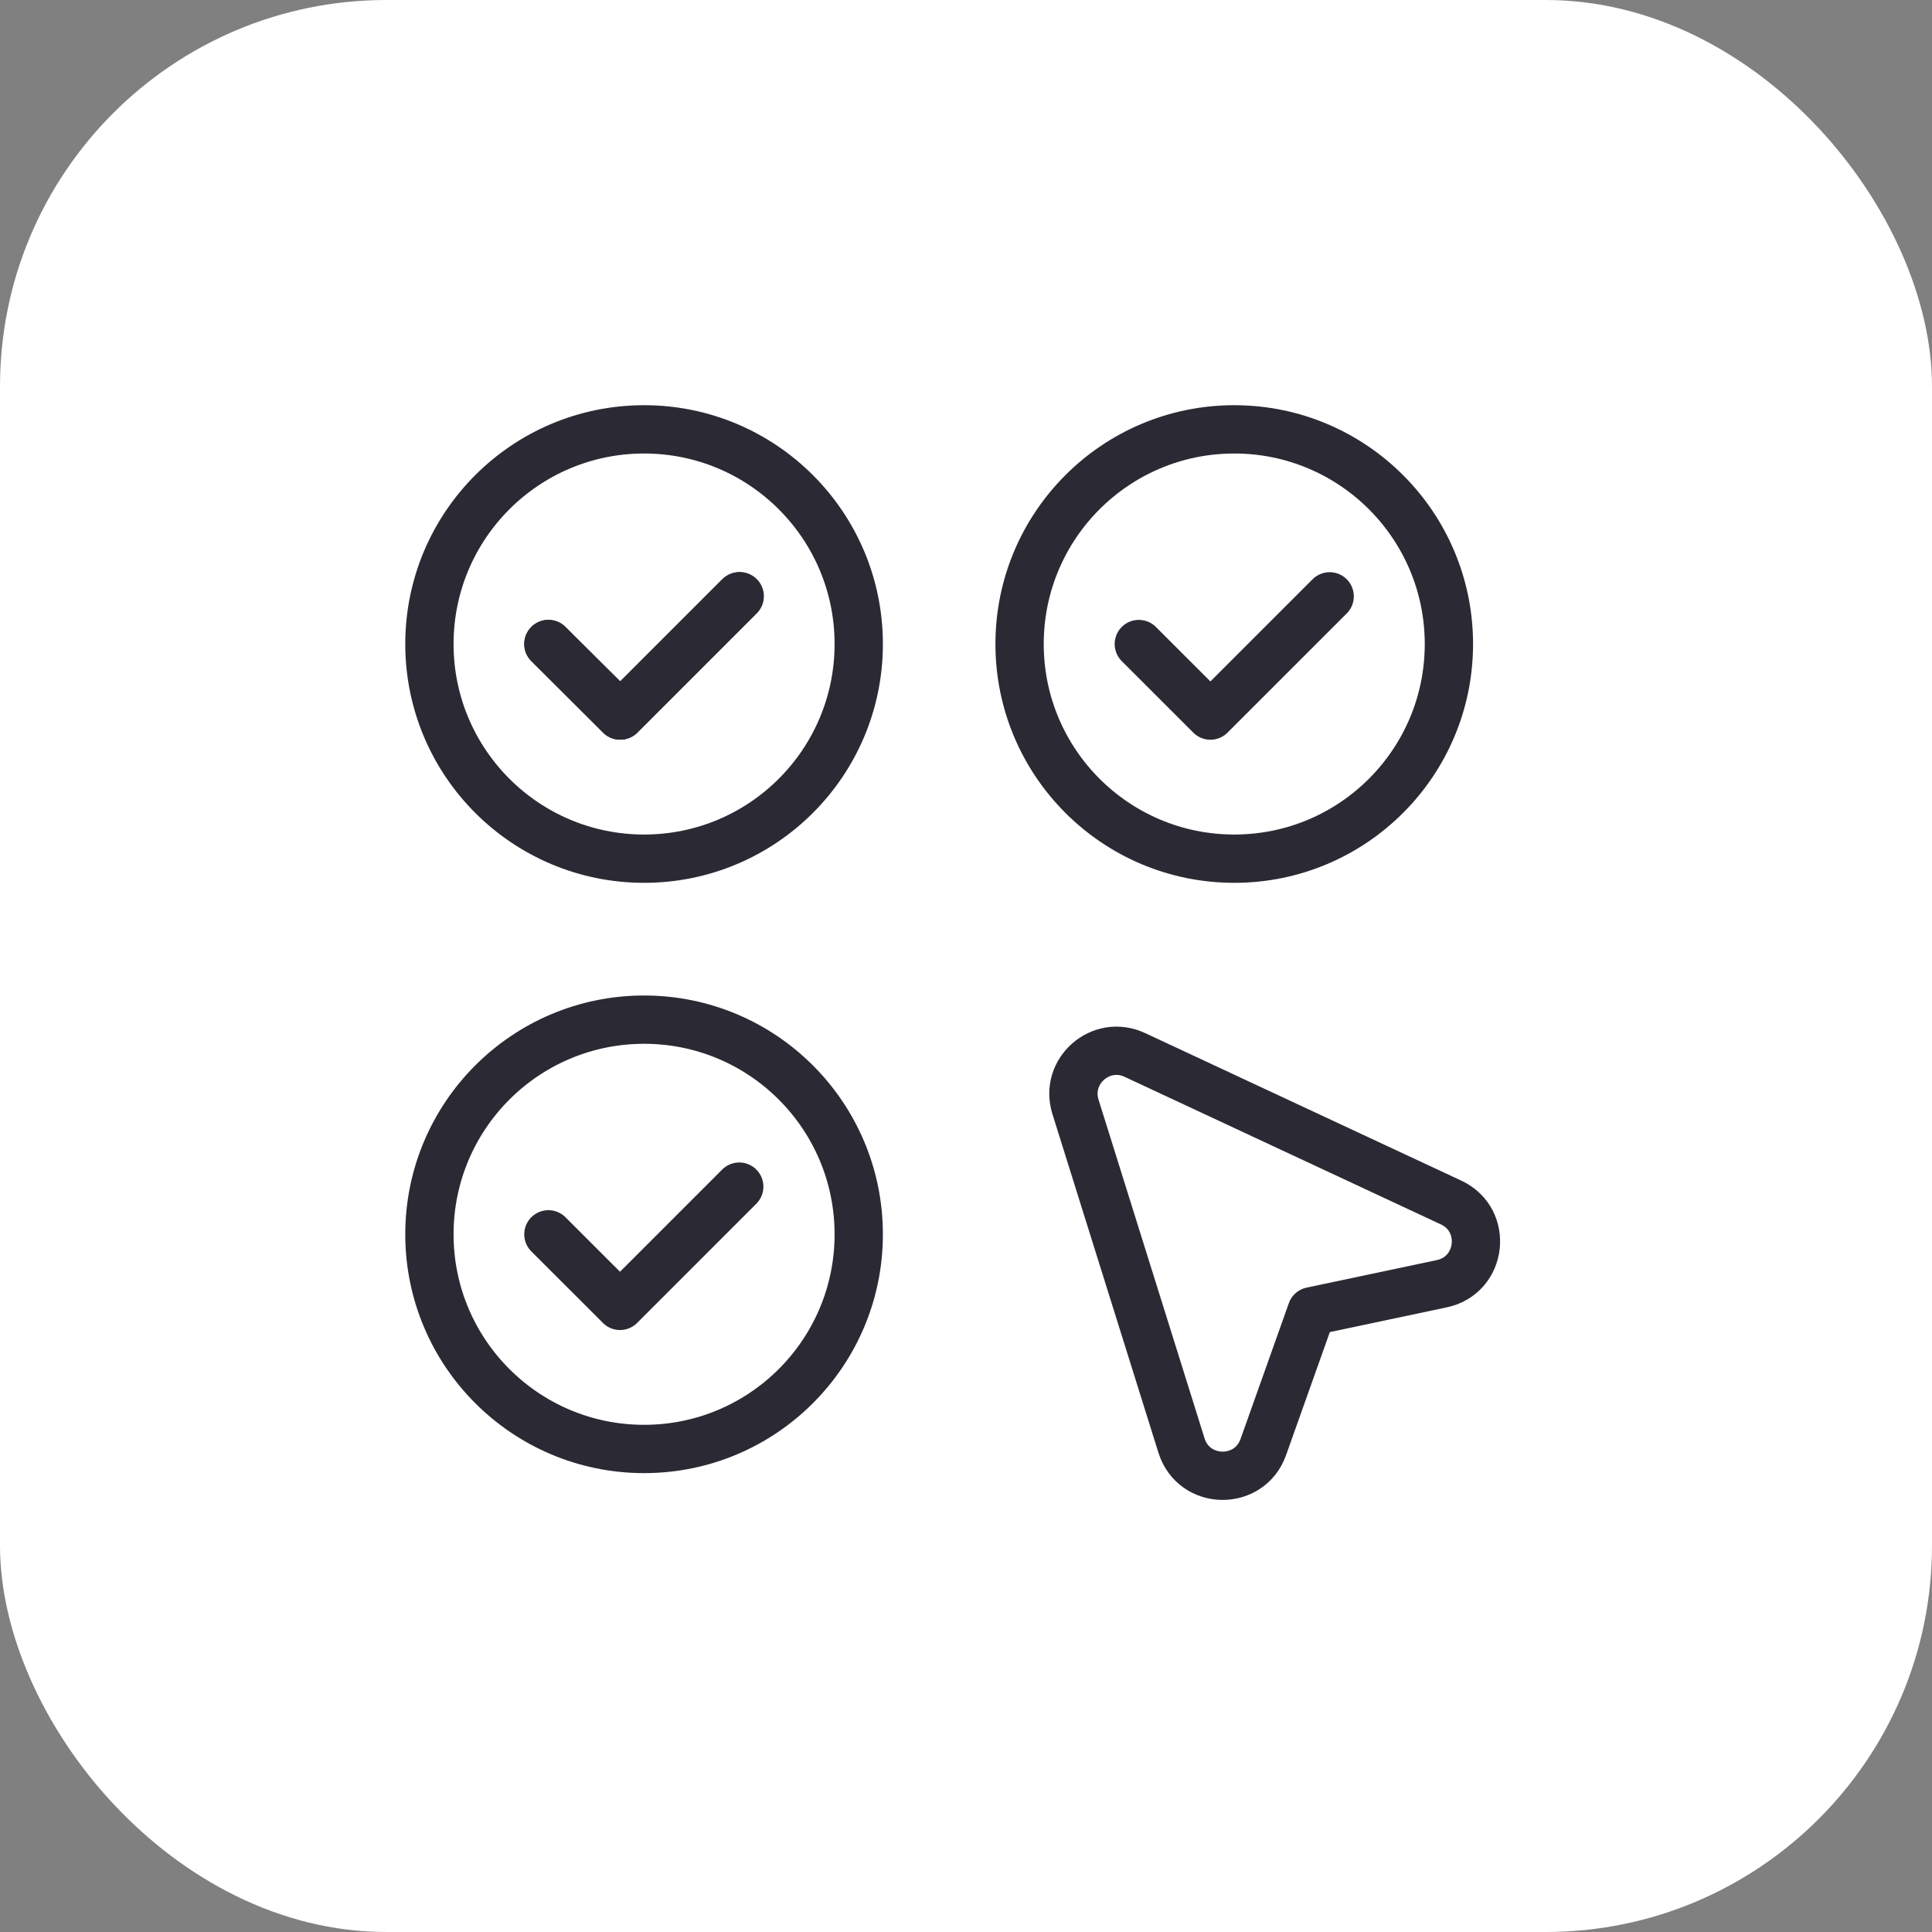
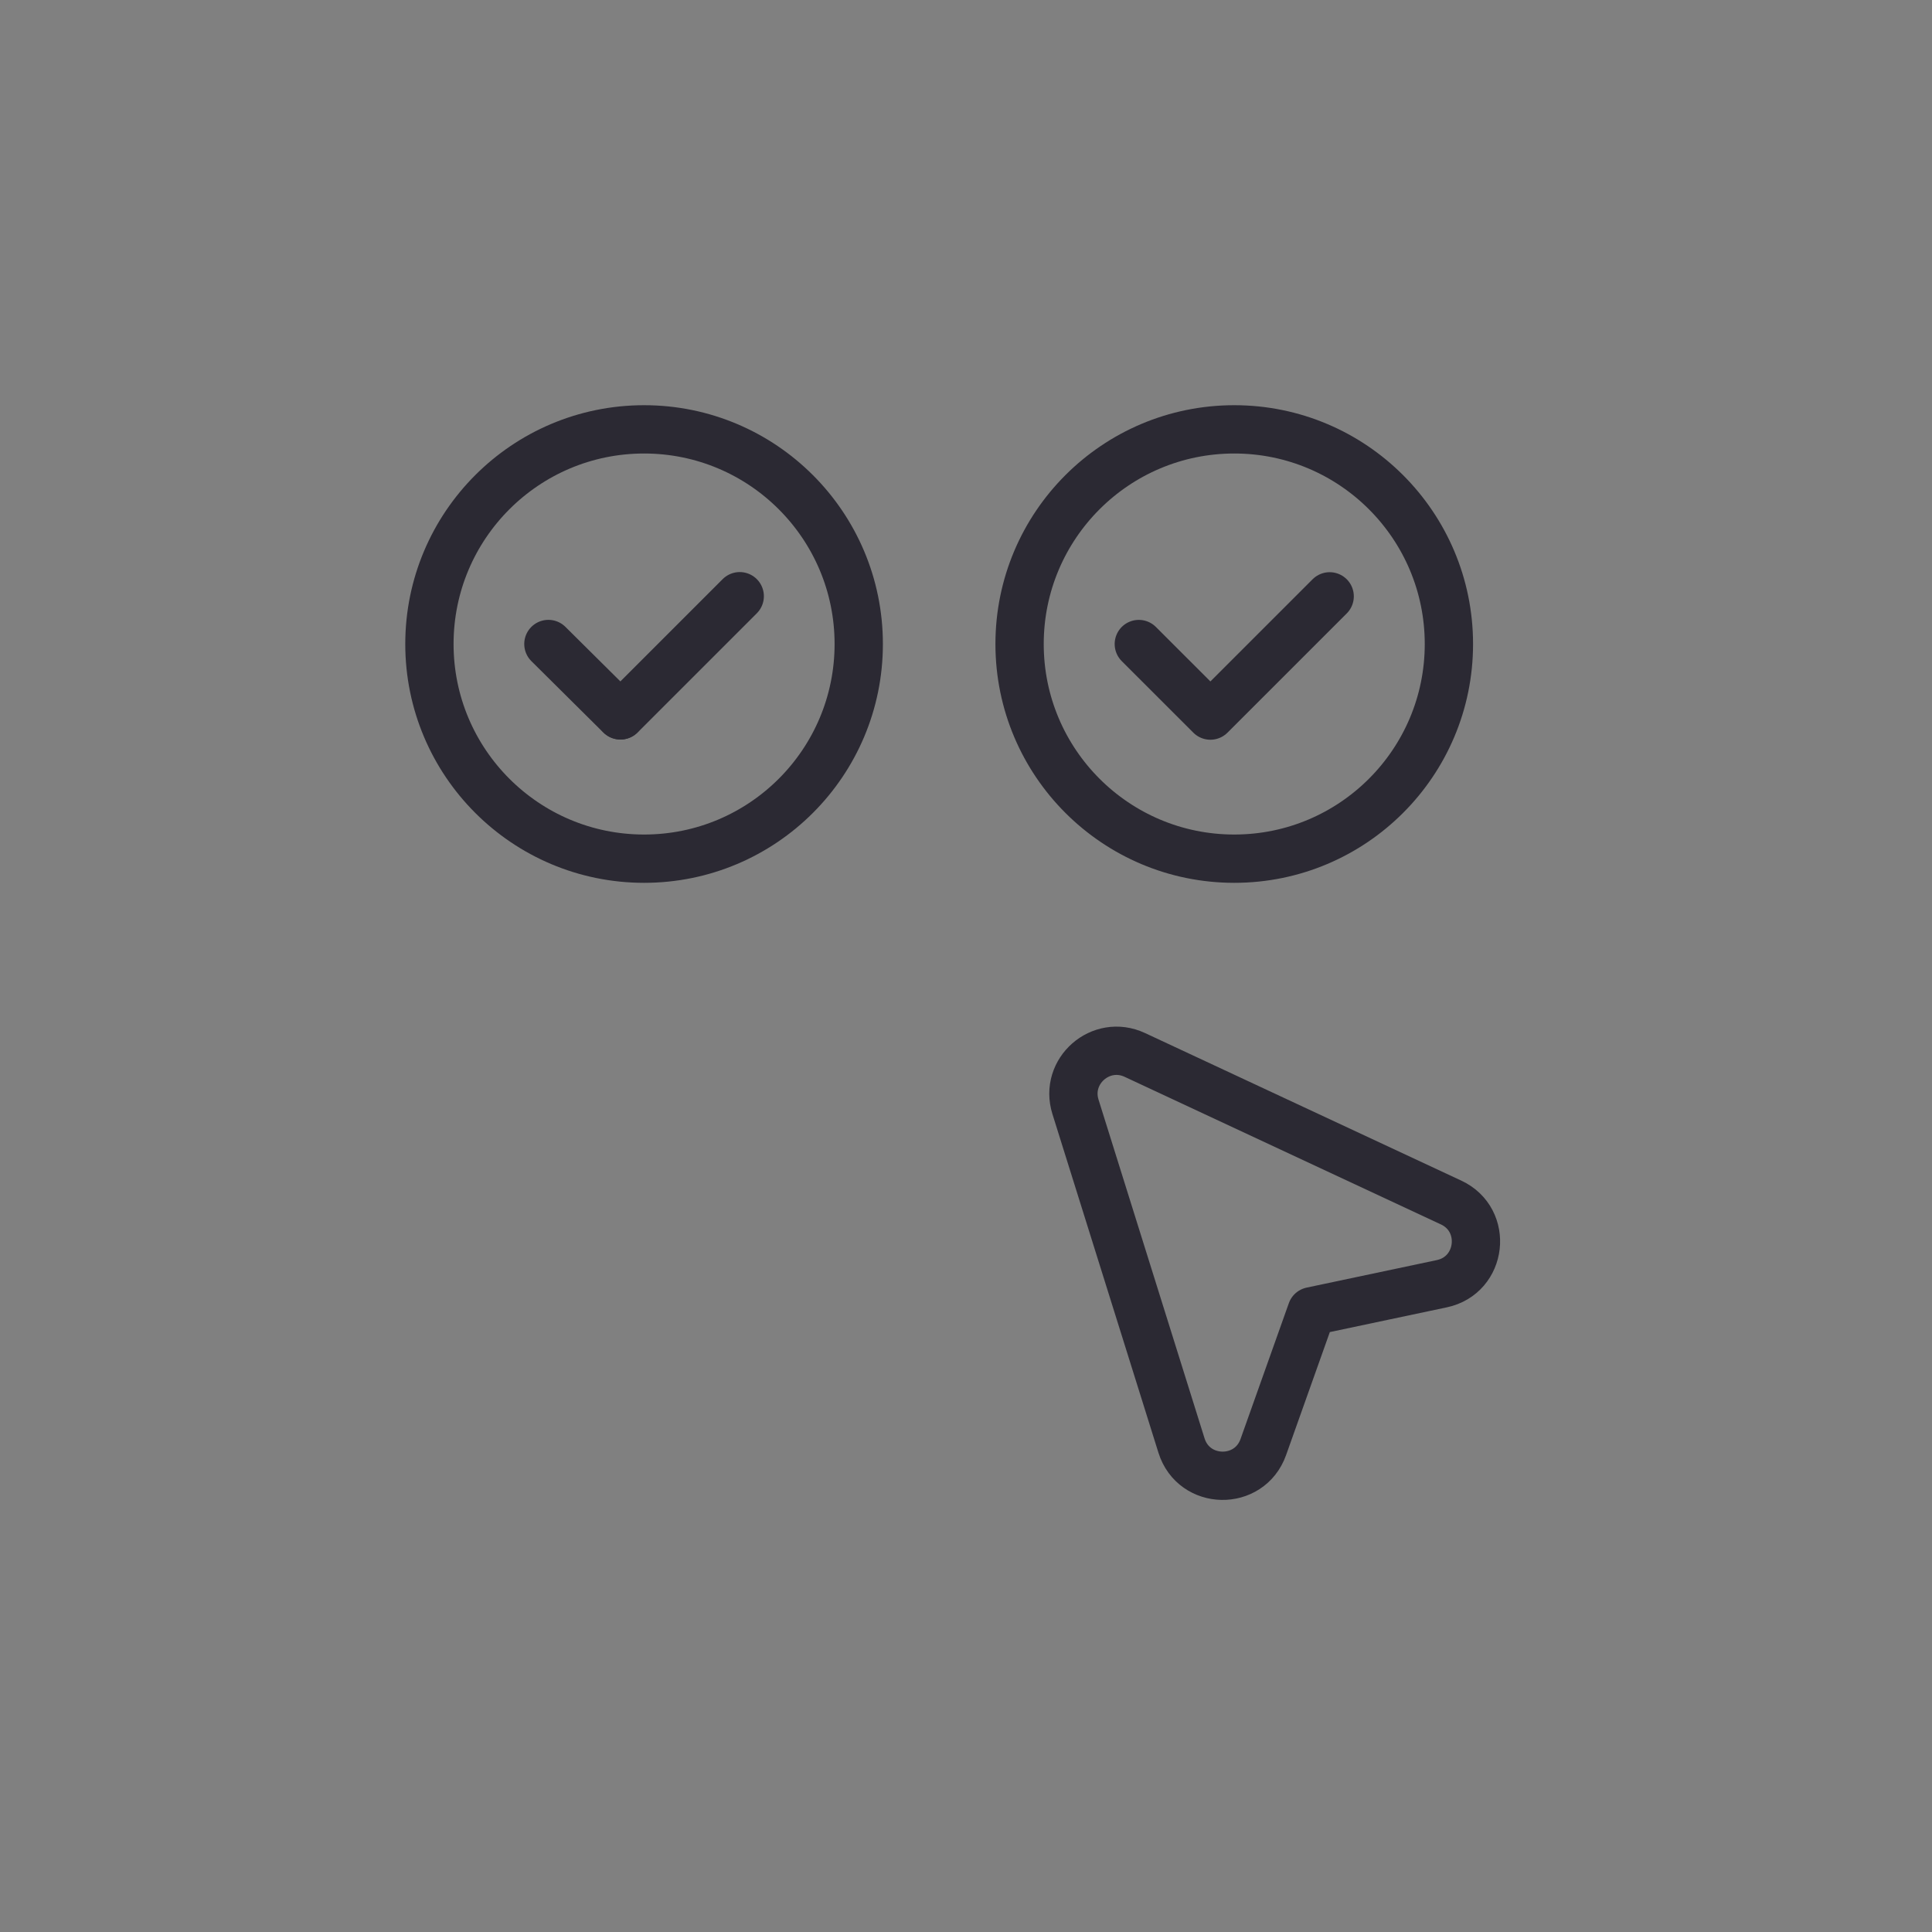
<svg xmlns="http://www.w3.org/2000/svg" width="60" height="60" viewBox="0 0 60 60" fill="none">
  <rect x="0" y="0" width="60" height="60" fill="#808080" stroke="none" />
-   <rect width="60" height="60" rx="12" fill="white" />
-   <path d="M22.958 36.852L19.255 40.555L17.031 38.333" stroke="#2B2933" stroke-width="1.5" stroke-linecap="round" stroke-linejoin="round" />
-   <path fill-rule="evenodd" clip-rule="evenodd" d="M20.003 44.999V44.999C16.321 44.999 13.336 42.014 13.336 38.333V38.333C13.336 34.651 16.321 31.666 20.003 31.666V31.666C23.684 31.666 26.669 34.651 26.669 38.333V38.333C26.669 42.014 23.684 44.999 20.003 44.999Z" stroke="#2B2933" stroke-width="1.5" stroke-linecap="round" stroke-linejoin="round" />
  <path d="M17.031 20L19.265 22.217" stroke="#2B2933" stroke-width="1.5" stroke-linecap="round" stroke-linejoin="round" />
  <path d="M22.973 18.516L19.273 22.216" stroke="#2B2933" stroke-width="1.5" stroke-linecap="round" stroke-linejoin="round" />
-   <path d="M22.958 18.52L19.255 22.223L17.031 20.001" stroke="#2B2933" stroke-width="1.5" stroke-linecap="round" stroke-linejoin="round" />
  <path d="M41.294 18.52L37.59 22.223L35.367 20.001" stroke="#2B2933" stroke-width="1.5" stroke-linecap="round" stroke-linejoin="round" />
  <path fill-rule="evenodd" clip-rule="evenodd" d="M38.331 26.667V26.667C34.649 26.667 31.664 23.682 31.664 20.001V20.001C31.664 16.319 34.649 13.334 38.331 13.334V13.334C42.012 13.334 44.997 16.319 44.997 20.001V20.001C44.997 23.682 42.012 26.667 38.331 26.667Z" stroke="#2B2933" stroke-width="1.5" stroke-linecap="round" stroke-linejoin="round" />
  <path fill-rule="evenodd" clip-rule="evenodd" d="M36.693 44.894L33.4 34.374C33.052 33.264 34.188 32.27 35.243 32.762L45.065 37.345C46.228 37.889 46.033 39.6 44.777 39.867L40.733 40.722L39.233 44.94C38.802 46.152 37.078 46.12 36.693 44.894V44.894Z" stroke="#2B2933" stroke-width="1.5" stroke-linecap="round" stroke-linejoin="round" />
  <path fill-rule="evenodd" clip-rule="evenodd" d="M20.003 26.667V26.667C16.321 26.667 13.336 23.682 13.336 20.001V20.001C13.336 16.319 16.321 13.334 20.003 13.334V13.334C23.684 13.334 26.669 16.319 26.669 20.001V20.001C26.669 23.682 23.684 26.667 20.003 26.667Z" stroke="#2B2933" stroke-width="1.5" stroke-linecap="round" stroke-linejoin="round" />
</svg>